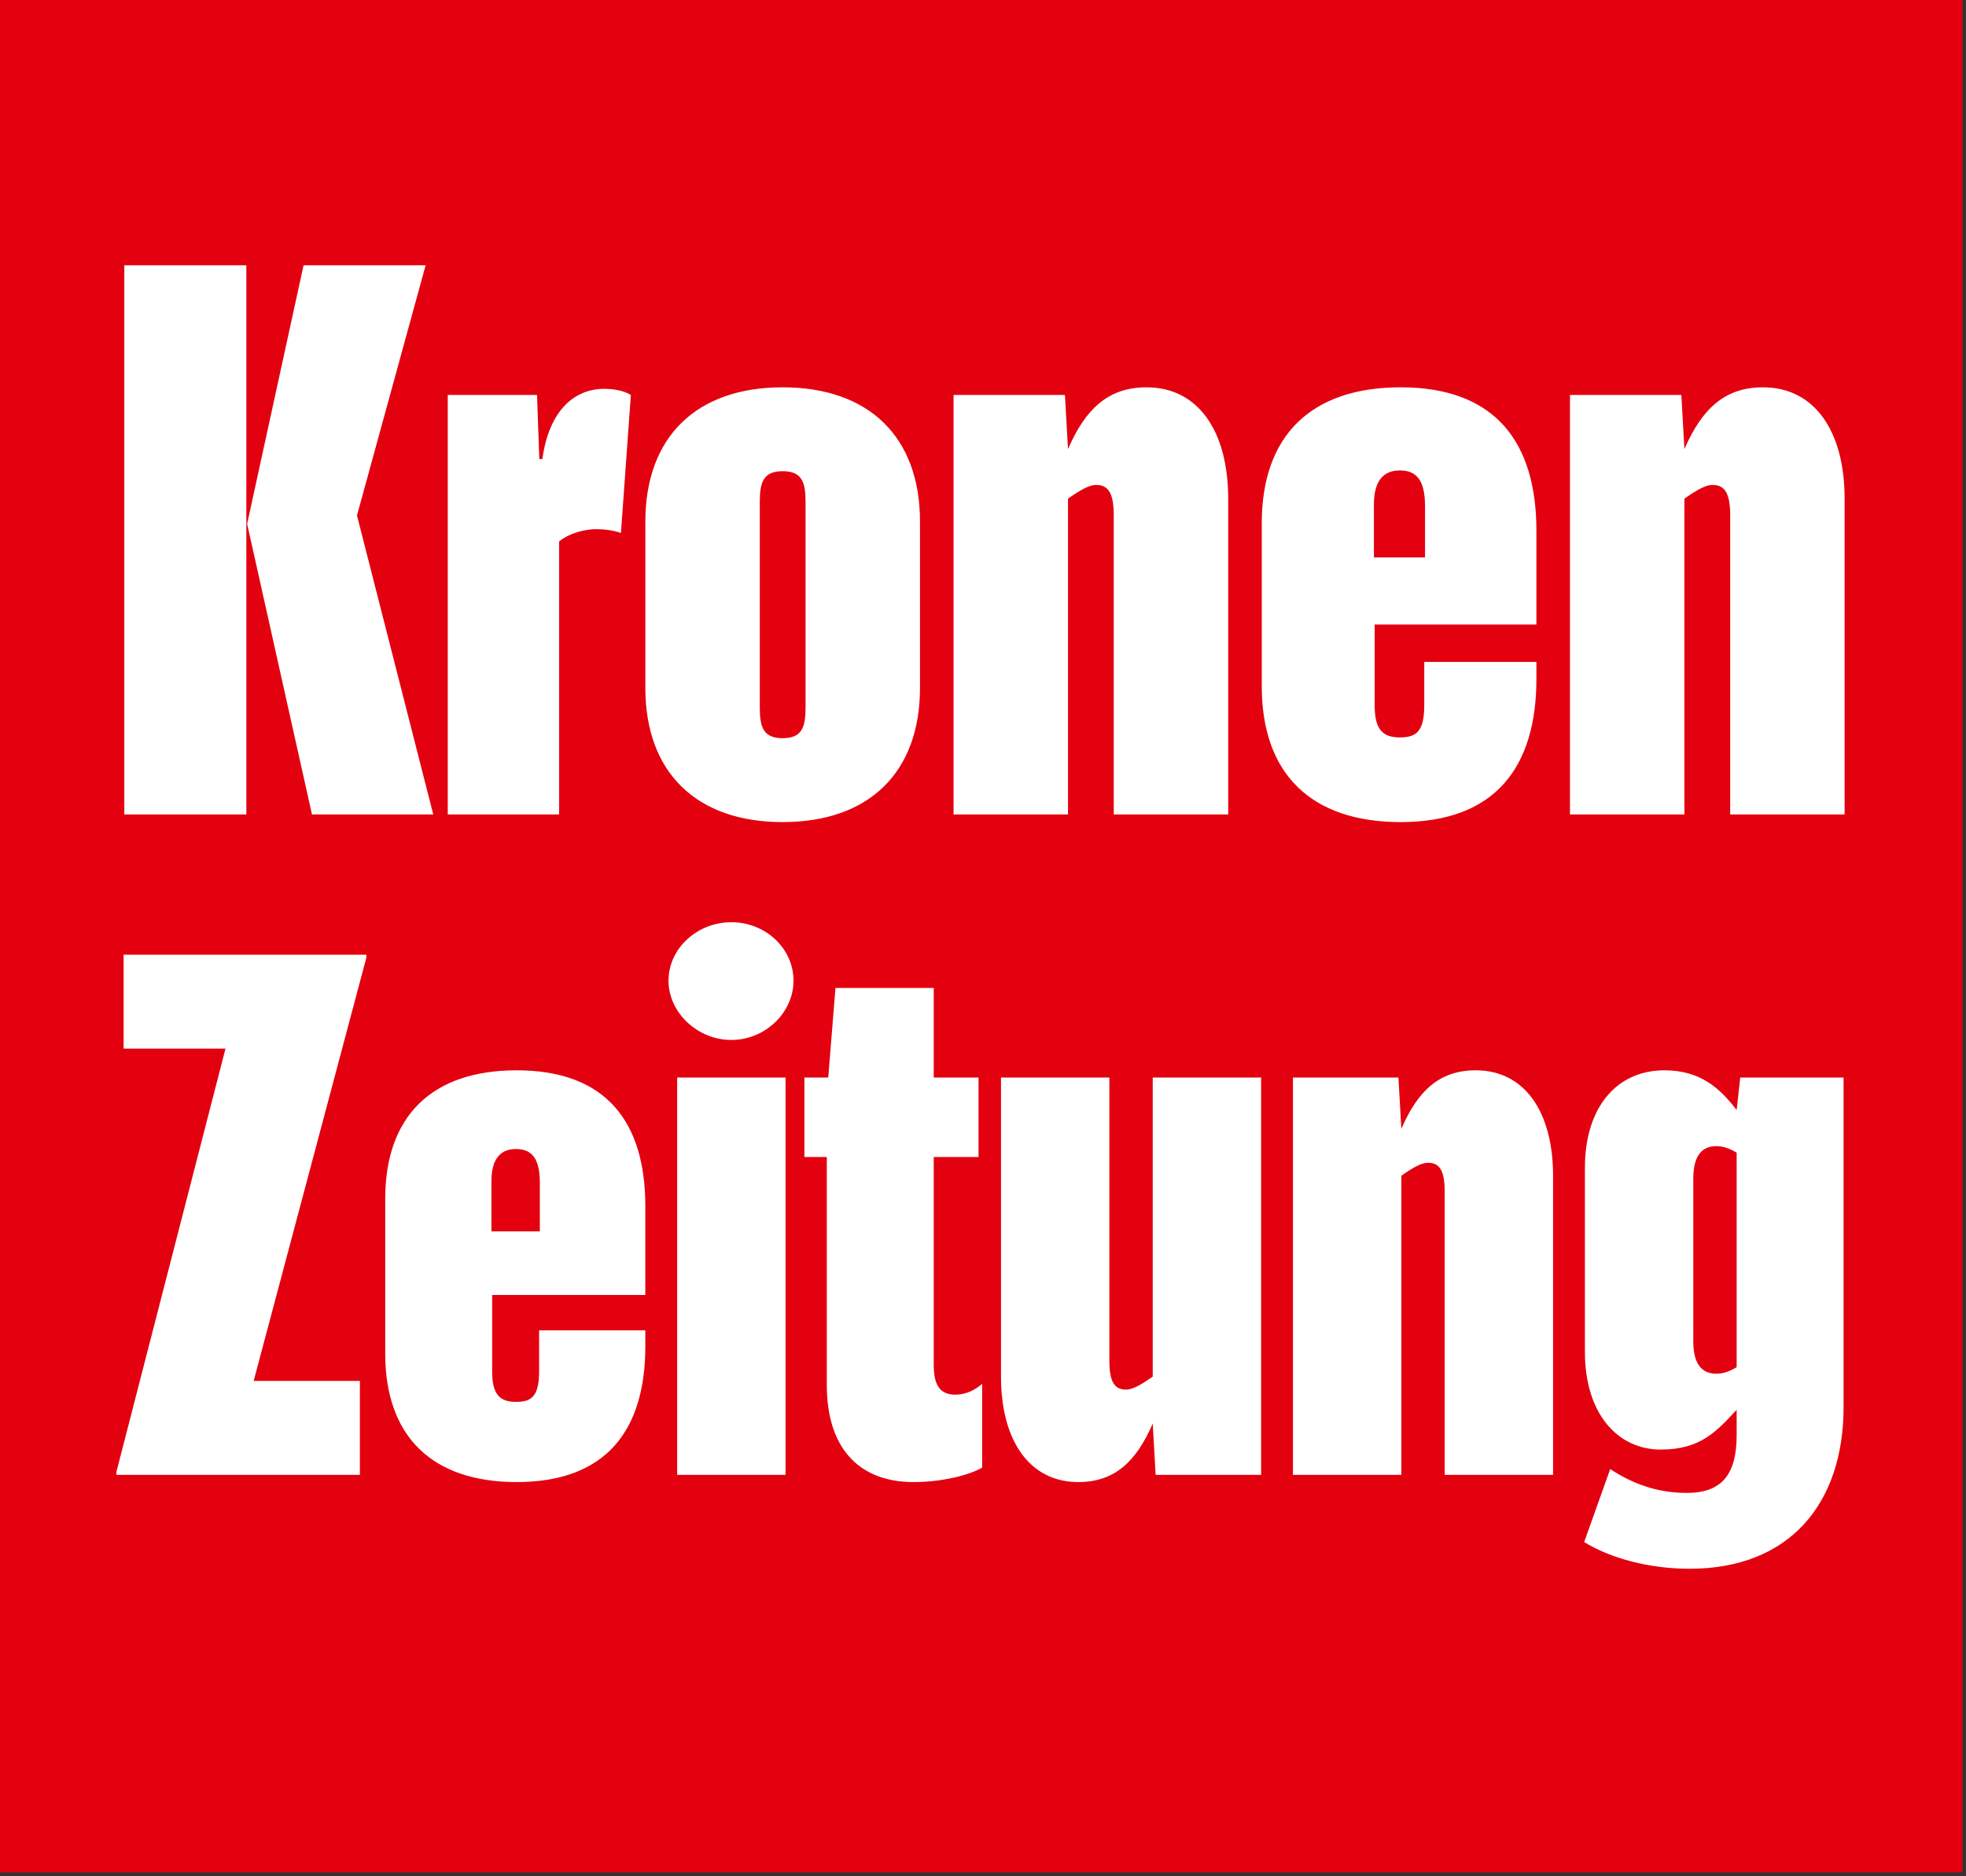
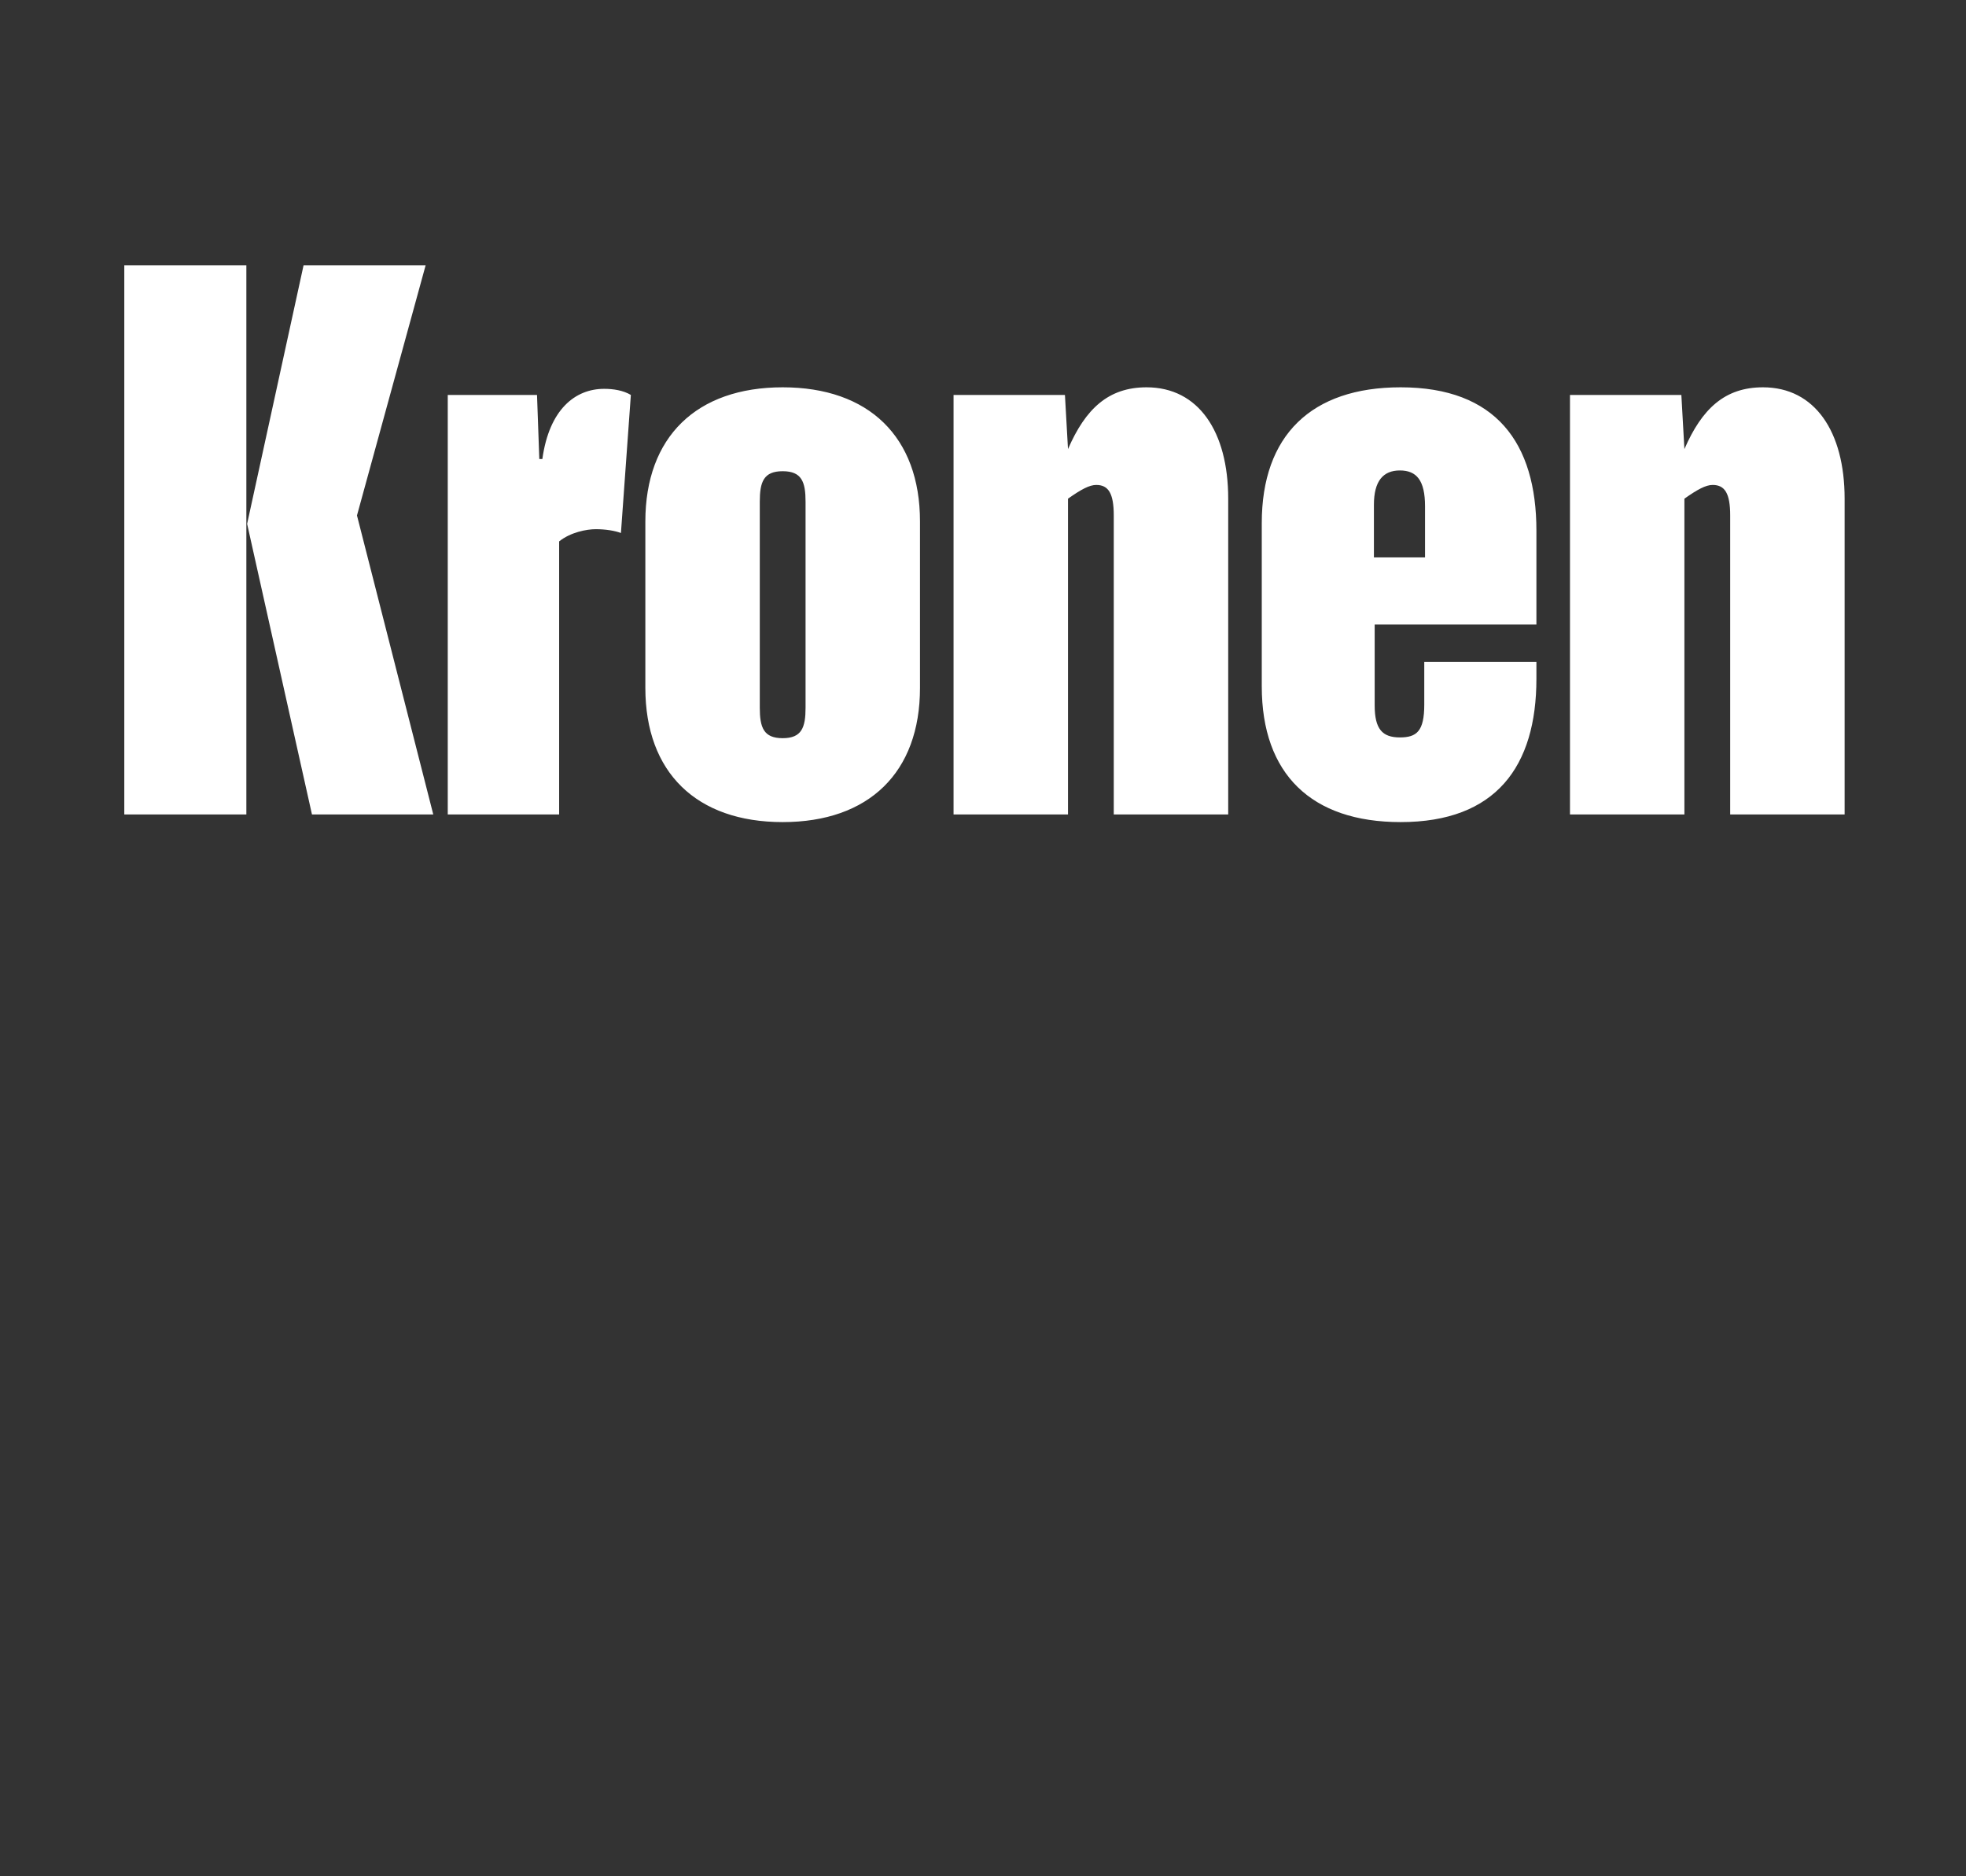
<svg xmlns="http://www.w3.org/2000/svg" width="417px" height="398px" viewBox="0 0 417 398" version="1.1">
  <rect x="0" y="0" width="417" height="398" fill="#333333" stroke="none" />
  <title>krone-logo</title>
  <desc>Created with Sketch.</desc>
  <g id="Krone-Logo" stroke="none" stroke-width="1" fill="none" fill-rule="evenodd">
    <g id="krone-logo">
-       <polygon id="Fill-1" fill="#E3000F" points="0 397.219 416.26 397.219 416.26 0 0 0" />
      <g id="Group-6" transform="translate(24, 55.752)" fill="#FFFFFF">
        <path d="M67.899,117.032 L51.717,53.6 L66.281,0.523 L40.39,0.523 L28.416,55.38 L42.17,117.032 L67.899,117.032 Z M2.363,117.032 L28.254,117.032 L28.254,0.523 L2.363,0.523 L2.363,117.032 Z M94.597,117.032 L94.597,59.102 C97.024,57.159 100.422,56.512 102.365,56.512 C104.468,56.512 106.41,56.836 107.704,57.321 L109.808,28.033 C108.19,27.062 106.086,26.738 104.144,26.738 C97.995,26.738 92.493,31.107 91.038,41.625 L90.39,41.625 L89.905,28.033 L70.971,28.033 L70.971,117.032 L94.597,117.032 Z M171.136,54.894 C171.136,36.932 160.295,26.414 142.01,26.414 C123.724,26.414 112.882,36.932 112.882,54.894 L112.882,90.171 C112.882,108.133 123.724,118.651 142.01,118.651 C160.295,118.651 171.136,108.133 171.136,90.171 L171.136,54.894 Z M146.864,94.378 C146.864,98.585 146.055,100.85 142.01,100.85 C137.964,100.85 137.155,98.585 137.155,94.378 L137.155,50.687 C137.155,46.48 137.964,44.214 142.01,44.214 C146.055,44.214 146.864,46.48 146.864,50.687 L146.864,94.378 Z M236.509,117.032 L236.509,50.04 C236.509,35.8 230.199,26.414 219.195,26.414 C211.104,26.414 206.25,30.945 202.528,39.521 L201.879,28.033 L178.255,28.033 L178.255,117.032 L202.528,117.032 L202.528,50.04 C205.278,48.097 207.058,47.127 208.515,47.127 C211.104,47.127 212.236,48.907 212.236,53.6 L212.236,117.032 L236.509,117.032 Z M301.882,76.739 L301.882,56.836 C301.882,38.227 293.305,26.414 273.079,26.414 C254.146,26.414 243.628,36.608 243.628,55.218 L243.628,89.847 C243.628,108.456 254.146,118.651 273.079,118.651 C293.305,118.651 301.882,106.838 301.882,88.228 L301.882,84.668 L278.095,84.668 L278.095,93.73 C278.095,99.393 276.476,100.688 272.917,100.688 C269.194,100.688 267.577,98.908 267.577,93.892 L267.577,76.739 L301.882,76.739 Z M278.257,62.5 L267.415,62.5 L267.415,51.335 C267.415,46.318 269.356,44.053 272.917,44.053 C276.476,44.053 278.257,46.156 278.257,51.658 L278.257,62.5 Z M367.254,117.032 L367.254,50.04 C367.254,35.8 360.943,26.414 349.94,26.414 C341.849,26.414 336.995,30.945 333.272,39.521 L332.626,28.033 L309.001,28.033 L309.001,117.032 L333.272,117.032 L333.272,50.04 C336.024,48.097 337.803,47.127 339.259,47.127 C341.849,47.127 342.982,48.907 342.982,53.6 L342.982,117.032 L367.254,117.032 Z" id="Fill-2" />
-         <path d="M52.332,257.129 L52.332,237.206 L29.804,237.206 L53.712,147.4 L53.712,146.786 L2.218,146.786 L2.218,166.709 L23.827,166.709 L0.686,256.517 L0.686,257.129 L52.332,257.129 Z M112.878,218.969 L112.878,200.119 C112.878,182.495 104.756,171.308 85.6,171.308 C67.668,171.308 57.707,180.962 57.707,198.586 L57.707,231.382 C57.707,249.007 67.668,258.662 85.6,258.662 C104.756,258.662 112.878,247.475 112.878,229.851 L112.878,226.479 L90.35,226.479 L90.35,235.061 C90.35,240.425 88.818,241.65 85.446,241.65 C81.921,241.65 80.389,239.965 80.389,235.214 L80.389,218.969 L112.878,218.969 Z M90.503,205.483 L80.235,205.483 L80.235,194.908 C80.235,190.157 82.075,188.012 85.446,188.012 C88.818,188.012 90.503,190.004 90.503,195.214 L90.503,205.483 Z M144.308,152.304 C144.308,145.407 138.33,139.89 131.128,139.89 C123.925,139.89 117.795,145.407 117.795,152.304 C117.795,159.046 123.925,164.87 131.128,164.87 C138.33,164.87 144.308,159.046 144.308,152.304 L144.308,152.304 Z M119.634,257.129 L142.622,257.129 L142.622,172.84 L119.634,172.84 L119.634,257.129 Z M184.32,237.819 C182.94,239.045 180.948,240.118 178.649,240.118 C175.737,240.118 174.051,238.585 174.051,233.835 L174.051,189.697 L183.553,189.697 L183.553,172.84 L174.051,172.84 L174.051,153.836 L153.208,153.836 L151.677,172.84 L146.619,172.84 L146.619,189.697 L151.37,189.697 L151.37,238.126 C151.37,250.999 157.807,258.662 169.76,258.662 C175.584,258.662 181.407,257.282 184.32,255.597 L184.32,237.819 Z M243.489,257.129 L243.489,172.84 L220.5,172.84 L220.5,236.287 C217.894,238.126 216.208,239.045 214.83,239.045 C212.377,239.045 211.305,237.36 211.305,232.915 L211.305,172.84 L188.317,172.84 L188.317,236.287 C188.317,249.774 194.293,258.662 204.714,258.662 C212.377,258.662 216.975,254.371 220.5,246.248 L221.113,257.129 L243.489,257.129 Z M305.415,257.129 L305.415,193.683 C305.415,180.195 299.437,171.308 289.016,171.308 C281.354,171.308 276.755,175.598 273.231,183.72 L272.618,172.84 L250.243,172.84 L250.243,257.129 L273.231,257.129 L273.231,193.683 C275.836,191.844 277.523,190.924 278.901,190.924 C281.354,190.924 282.426,192.609 282.426,197.054 L282.426,257.129 L305.415,257.129 Z M344.353,248.701 C344.353,257.129 341.134,260.961 333.778,260.961 C327.189,260.961 321.978,258.816 317.533,255.903 L312.016,271.383 C317.687,274.906 325.962,277.053 334.391,277.053 C355.54,277.053 367.035,263.259 367.035,242.723 L367.035,172.84 L345.119,172.84 L344.353,179.735 C340.828,175.139 336.69,171.308 329.028,171.308 C319.065,171.308 312.169,178.97 312.169,191.996 L312.169,231.076 C312.169,244.103 319.065,251.766 328.26,251.766 C336.69,251.766 340.061,247.934 344.353,243.337 L344.353,248.701 Z M344.353,234.295 C342.82,235.214 341.441,235.674 340.061,235.674 C336.997,235.674 335.158,233.682 335.158,228.777 L335.158,194.295 C335.158,189.391 336.997,187.399 340.061,187.399 C341.441,187.399 342.82,187.858 344.353,188.778 L344.353,234.295 Z" id="Fill-4" />
      </g>
    </g>
  </g>
</svg>